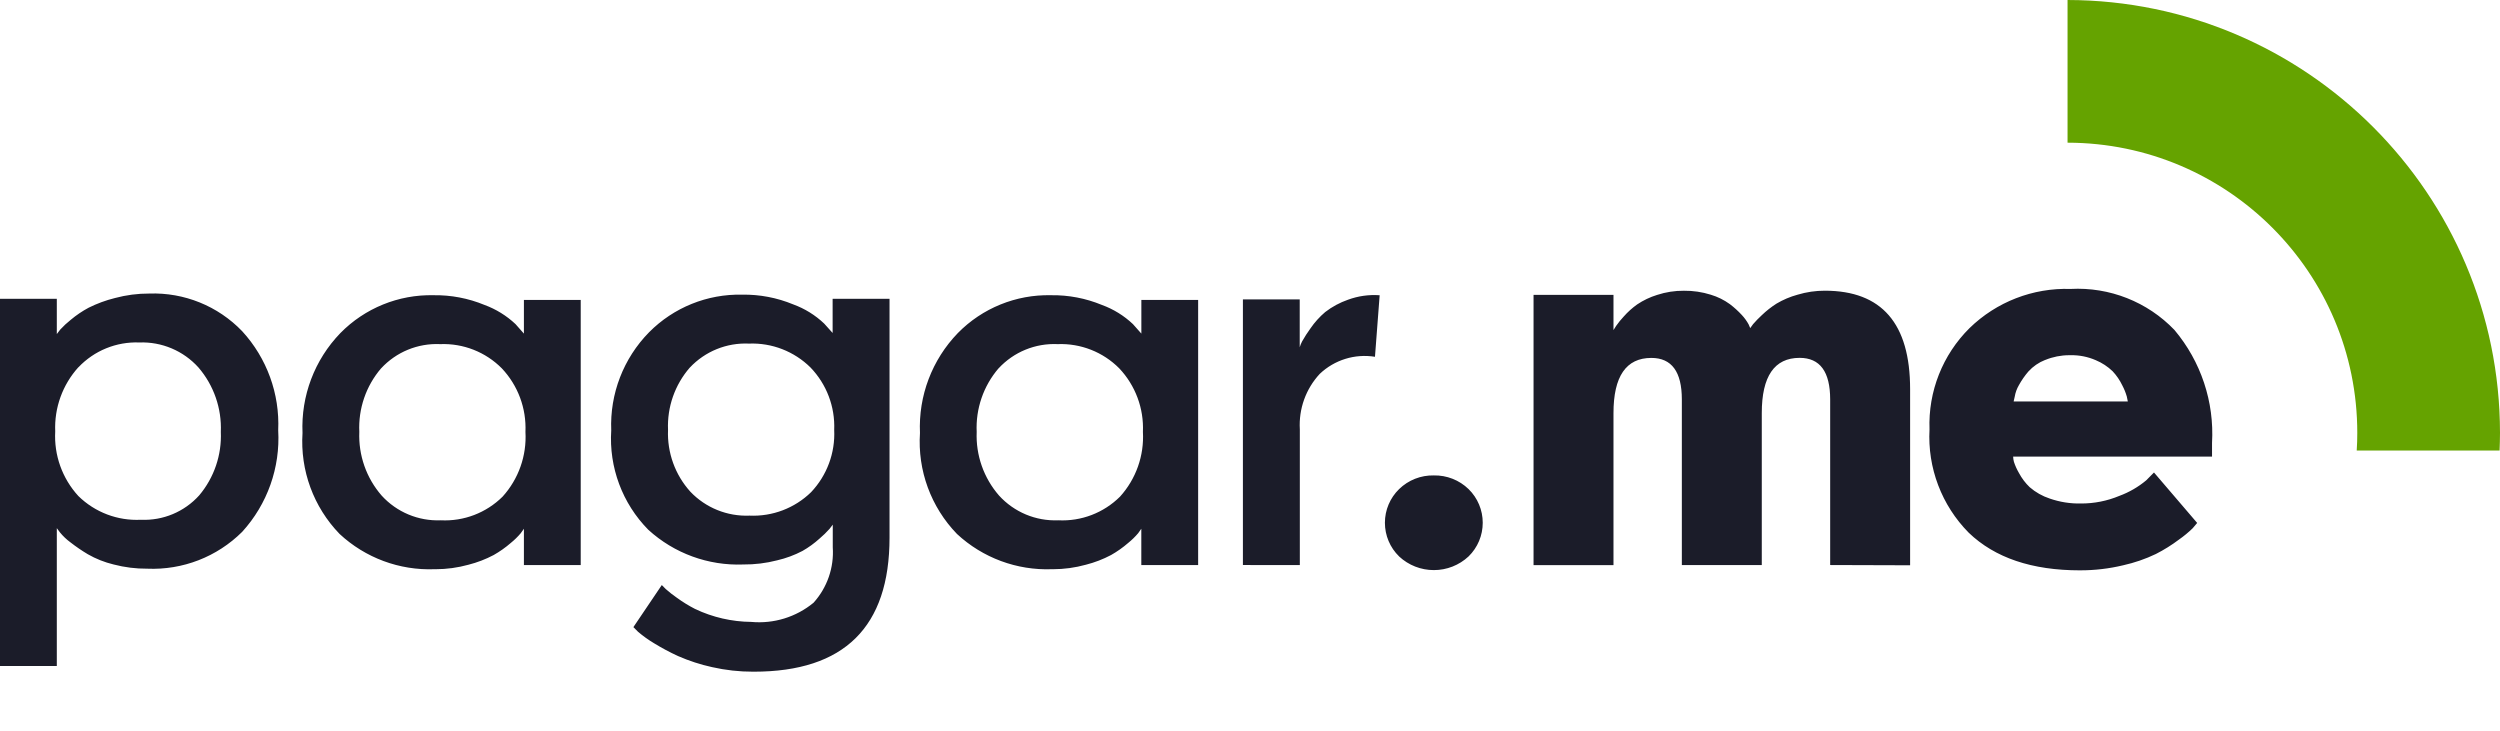
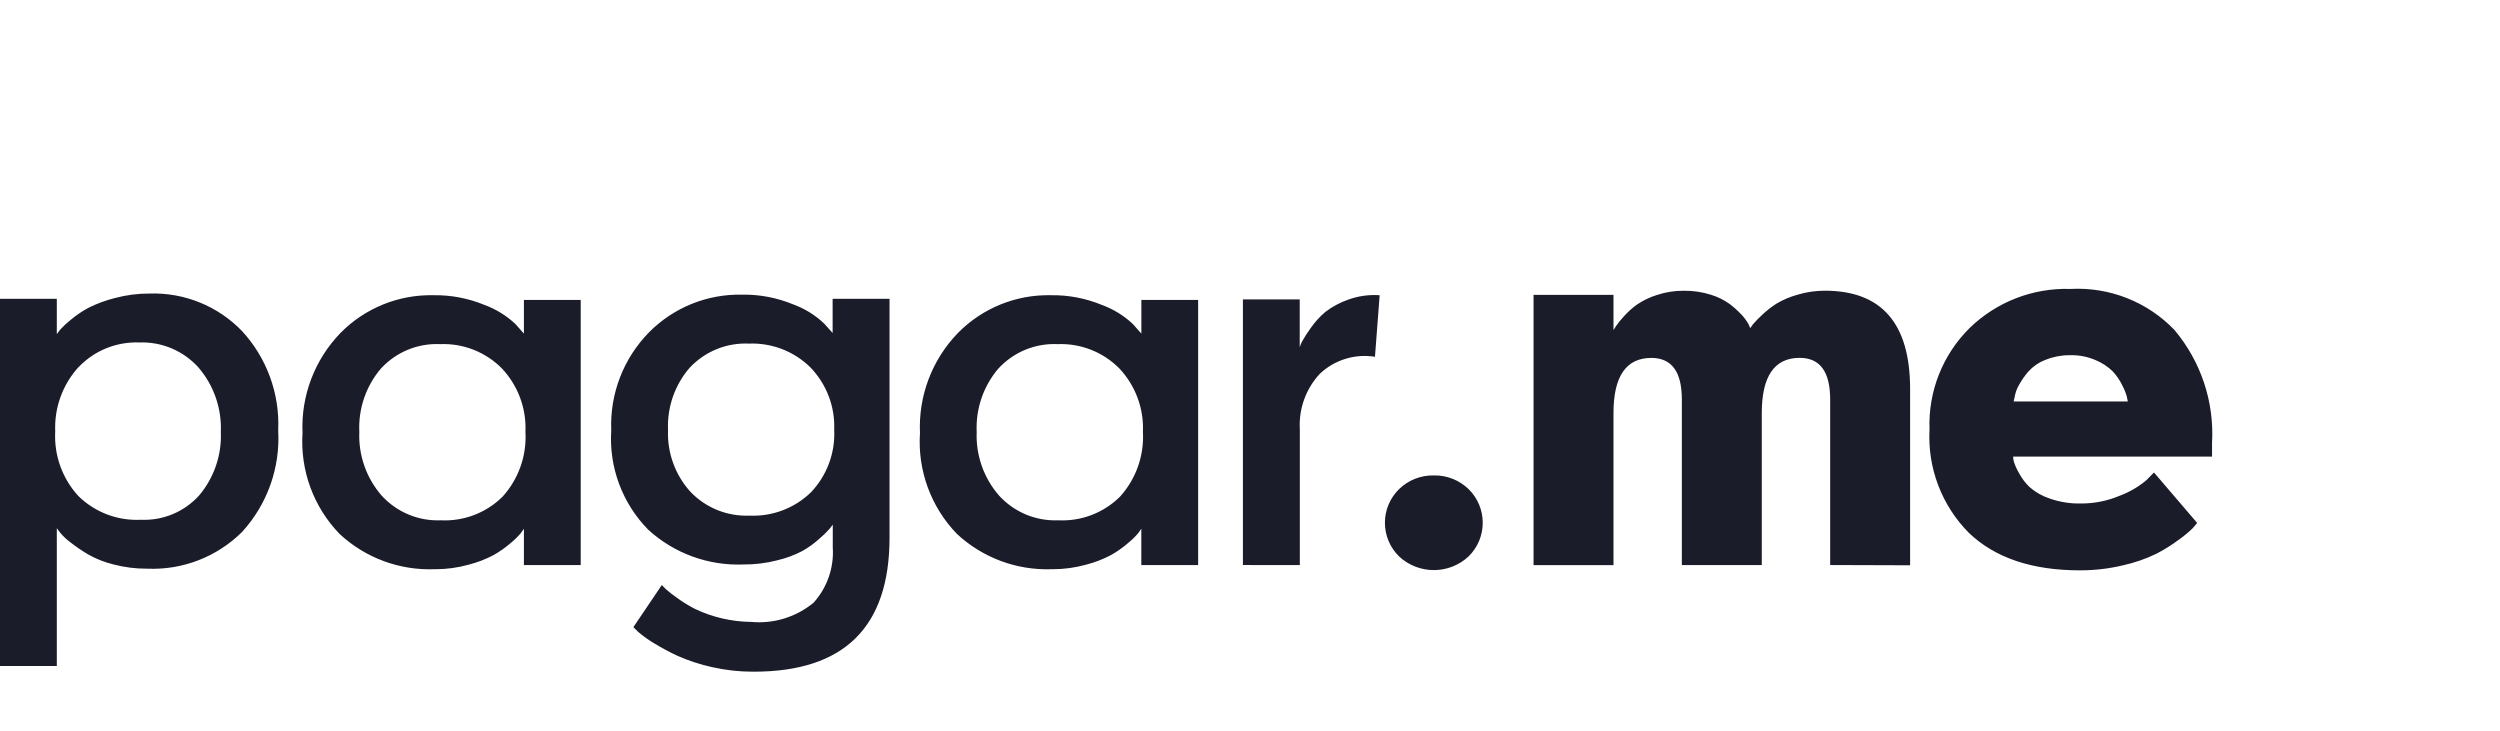
<svg xmlns="http://www.w3.org/2000/svg" version="1.1" id="Camada_1" x="0px" y="0px" width="160px" height="46.766px" viewBox="0 0 160 46.766" style="enable-background:new 0 0 160 46.766;" xml:space="preserve">
  <g id="logo_pagarme" transform="translate(-180 -37)">
-     <path id="hat" style="fill:#65A300;" d="M330.83,65.834h9.142c0.015-0.374,0.028-0.75,0.028-1.128   C339.982,49.423,327.606,37.034,312.323,37v9.132c10.247,0.015,18.545,8.327,18.543,18.574   C330.868,65.081,330.853,65.46,330.83,65.834z" />
    <path id="pagarme" style="fill:#1B1C29;" d="M225.567,79.695c-0.745-0.164-1.472-0.401-2.171-0.707   c-0.532-0.244-1.049-0.52-1.548-0.827c-0.356-0.213-0.694-0.456-1.011-0.725l-0.3-0.3l1.818-2.693l0.253,0.256   c0.225,0.199,0.46,0.384,0.707,0.554c0.373,0.272,0.768,0.515,1.179,0.725c1.121,0.531,2.345,0.812,3.585,0.824   c1.439,0.133,2.873-0.308,3.988-1.227c0.874-0.968,1.318-2.25,1.23-3.551v-1.446c-0.064,0.092-0.134,0.181-0.205,0.267   c-0.198,0.222-0.412,0.43-0.639,0.622c-0.335,0.303-0.701,0.569-1.094,0.793c-0.511,0.268-1.054,0.469-1.616,0.6   c-0.711,0.184-1.442,0.273-2.176,0.267c-2.238,0.086-4.421-0.712-6.076-2.222c-1.662-1.686-2.524-4-2.372-6.363   c-0.095-2.337,0.782-4.61,2.423-6.278c1.571-1.586,3.726-2.456,5.957-2.406c1.119-0.018,2.229,0.194,3.264,0.622   c0.739,0.269,1.416,0.688,1.985,1.23l0.54,0.6v-2.187h3.642v15.283c0.001,5.721-2.896,8.582-8.687,8.582h-0.036   c-0.888,0.002-1.773-0.096-2.64-0.293L225.567,79.695z M224.149,60.523c-0.959,1.103-1.459,2.531-1.395,3.991   c-0.06,1.455,0.453,2.875,1.429,3.955c0.982,1.032,2.363,1.59,3.787,1.531c1.464,0.066,2.891-0.477,3.939-1.5   c1.015-1.073,1.55-2.513,1.48-3.988c0.06-1.481-0.487-2.923-1.515-3.991c-1.044-1.034-2.471-1.589-3.939-1.531   c-1.426-0.066-2.81,0.495-3.786,1.536L224.149,60.523z M180,79.624v-23.5h3.636v2.256c0.046-0.068,0.119-0.162,0.219-0.287   c0.207-0.226,0.433-0.435,0.673-0.625c0.354-0.297,0.738-0.557,1.146-0.775c0.536-0.267,1.101-0.475,1.682-0.619   c0.718-0.193,1.457-0.29,2.2-0.287c2.233-0.078,4.395,0.798,5.942,2.409c1.582,1.723,2.413,4.006,2.307,6.343   c0.137,2.389-0.694,4.732-2.307,6.5c-1.607,1.6-3.811,2.455-6.076,2.357c-0.727,0.004-1.45-0.086-2.153-0.27   c-0.578-0.14-1.134-0.36-1.65-0.656c-0.385-0.23-0.756-0.483-1.11-0.759c-0.251-0.184-0.477-0.398-0.673-0.639l-0.2-0.27v8.82   L180,79.624z M185.017,60.502c-1.014,1.122-1.547,2.596-1.483,4.107c-0.084,1.523,0.451,3.016,1.483,4.139   c1.063,1.042,2.514,1.592,4,1.517c1.417,0.064,2.787-0.51,3.735-1.565c0.951-1.132,1.444-2.58,1.381-4.057   c0.062-1.507-0.449-2.981-1.432-4.125c-0.962-1.068-2.348-1.654-3.784-1.6c-1.469-0.057-2.891,0.523-3.9,1.591V60.502z    M313.116,73.502c-3.073,0-5.447-0.803-7.118-2.409c-1.732-1.751-2.644-4.153-2.509-6.613c-0.091-2.423,0.838-4.773,2.56-6.48   c1.725-1.681,4.06-2.586,6.466-2.508c2.493-0.134,4.921,0.824,6.649,2.625c1.696,2.015,2.558,4.603,2.406,7.232v0.875h-12.729   c0.003,0.115,0.021,0.23,0.052,0.341c0.082,0.246,0.189,0.483,0.32,0.707c0.18,0.338,0.412,0.645,0.688,0.909   c0.374,0.324,0.809,0.57,1.278,0.725c0.643,0.224,1.319,0.332,2,0.318c0.845,0.003,1.681-0.162,2.46-0.488   c0.624-0.23,1.205-0.566,1.716-0.992l0.5-0.505l2.764,3.229c-0.067,0.088-0.164,0.2-0.286,0.338   c-0.272,0.264-0.564,0.506-0.875,0.724c-0.467,0.352-0.963,0.661-1.483,0.926c-0.67,0.321-1.374,0.563-2.1,0.724   c-0.892,0.213-1.806,0.321-2.723,0.321L313.116,73.502z M310.893,60.035c-0.412,0.16-0.78,0.414-1.077,0.741   c-0.232,0.27-0.436,0.563-0.607,0.875c-0.134,0.229-0.225,0.48-0.268,0.742l-0.068,0.3h7.307c-0.022-0.083-0.043-0.2-0.065-0.318   c-0.071-0.245-0.167-0.482-0.287-0.708c-0.159-0.333-0.369-0.64-0.622-0.909c-0.312-0.3-0.679-0.54-1.079-0.707   c-0.51-0.221-1.061-0.33-1.616-0.318h-0.083c-0.526,0.001-1.048,0.104-1.534,0.305L310.893,60.035z M269.543,72.611   c-0.582-0.565-0.909-1.342-0.909-2.153c-0.001-0.812,0.327-1.589,0.909-2.156c0.593-0.578,1.394-0.893,2.222-0.875   c0.828-0.017,1.629,0.298,2.224,0.875c0.58,0.567,0.907,1.344,0.906,2.156c0,0.811-0.326,1.586-0.906,2.153   c-0.603,0.563-1.397,0.876-2.223,0.875c-0.824,0.001-1.618-0.311-2.222-0.872L269.543,72.611z M247.323,73.429   c-2.244,0.084-4.431-0.727-6.076-2.255c-1.668-1.722-2.528-4.07-2.369-6.462c-0.105-2.374,0.771-4.687,2.423-6.395   c1.565-1.596,3.722-2.473,5.957-2.423c1.119-0.018,2.229,0.194,3.264,0.622c0.739,0.269,1.415,0.687,1.986,1.227l0.539,0.608   v-2.156h3.634v16.968h-3.637v-2.324c-0.045,0.068-0.11,0.162-0.2,0.284c-0.193,0.228-0.408,0.437-0.64,0.625   c-0.338,0.293-0.705,0.552-1.094,0.773c-0.512,0.271-1.055,0.48-1.616,0.622c-0.688,0.19-1.397,0.287-2.111,0.287L247.323,73.429z    M243.908,60.572c-0.968,1.129-1.469,2.585-1.4,4.071c-0.062,1.491,0.451,2.949,1.432,4.074c0.967,1.061,2.353,1.641,3.787,1.582   c1.473,0.075,2.908-0.475,3.954-1.514c1.022-1.129,1.551-2.621,1.466-4.142c0.066-1.506-0.48-2.975-1.517-4.071   c-1.037-1.044-2.466-1.606-3.937-1.548c-1.429-0.067-2.813,0.5-3.784,1.551L243.908,60.572z M207.809,73.429   c-2.244,0.086-4.43-0.726-6.074-2.255c-1.668-1.722-2.53-4.069-2.374-6.462c-0.105-2.374,0.771-4.687,2.423-6.395   c1.566-1.595,3.722-2.472,5.957-2.423c1.12-0.018,2.231,0.194,3.267,0.622c0.738,0.271,1.413,0.688,1.985,1.227l0.537,0.608v-2.156   h3.636v16.968h-3.636v-2.324c-0.064,0.096-0.132,0.191-0.2,0.284c-0.193,0.228-0.407,0.437-0.639,0.625   c-0.338,0.293-0.705,0.552-1.094,0.773c-0.512,0.271-1.055,0.479-1.616,0.622c-0.688,0.19-1.398,0.287-2.112,0.287L207.809,73.429z    M204.391,60.572c-0.967,1.129-1.466,2.585-1.395,4.071c-0.062,1.491,0.449,2.949,1.429,4.074c0.966,1.062,2.353,1.641,3.787,1.582   c1.473,0.074,2.907-0.476,3.954-1.514c1.022-1.129,1.55-2.621,1.463-4.142c0.067-1.506-0.479-2.975-1.515-4.071   c-1.037-1.045-2.466-1.606-3.937-1.548c-1.43-0.068-2.815,0.5-3.786,1.551L204.391,60.572z M297.131,73.162v-10.6   c-0.001-1.773-0.651-2.659-1.954-2.659c-1.615,0-2.424,1.178-2.423,3.534v9.729h-5.116v-10.6c0-1.773-0.65-2.659-1.952-2.659   c-1.615,0-2.424,1.178-2.423,3.534v9.729h-5.116v-17.3h5.116v2.255c0.046-0.068,0.1-0.156,0.171-0.27   c0.147-0.212,0.311-0.412,0.488-0.6c0.255-0.29,0.543-0.548,0.857-0.772c0.394-0.264,0.823-0.469,1.275-0.608   c0.554-0.182,1.133-0.272,1.716-0.267c0.583-0.007,1.163,0.078,1.719,0.253c0.44,0.131,0.855,0.337,1.228,0.608   c0.272,0.208,0.526,0.438,0.759,0.69c0.171,0.183,0.318,0.386,0.438,0.605l0.1,0.235c0.043-0.068,0.105-0.15,0.185-0.255   c0.174-0.201,0.359-0.391,0.555-0.571c0.289-0.278,0.604-0.526,0.942-0.741c0.421-0.25,0.874-0.442,1.347-0.571   c0.567-0.171,1.157-0.258,1.75-0.256c3.637,0,5.454,2.098,5.454,6.295v11.278L297.131,73.162z M259.546,73.162v-17h3.636v3.063   c0.038-0.128,0.088-0.252,0.15-0.37c0.163-0.291,0.344-0.571,0.54-0.841c0.266-0.388,0.582-0.738,0.94-1.042   c0.442-0.342,0.938-0.609,1.466-0.792c0.646-0.237,1.334-0.334,2.02-0.284l-0.3,3.938c-1.284-0.207-2.592,0.198-3.534,1.094   c-0.892,0.96-1.352,2.243-1.275,3.551v8.684L259.546,73.162z" />
  </g>
</svg>